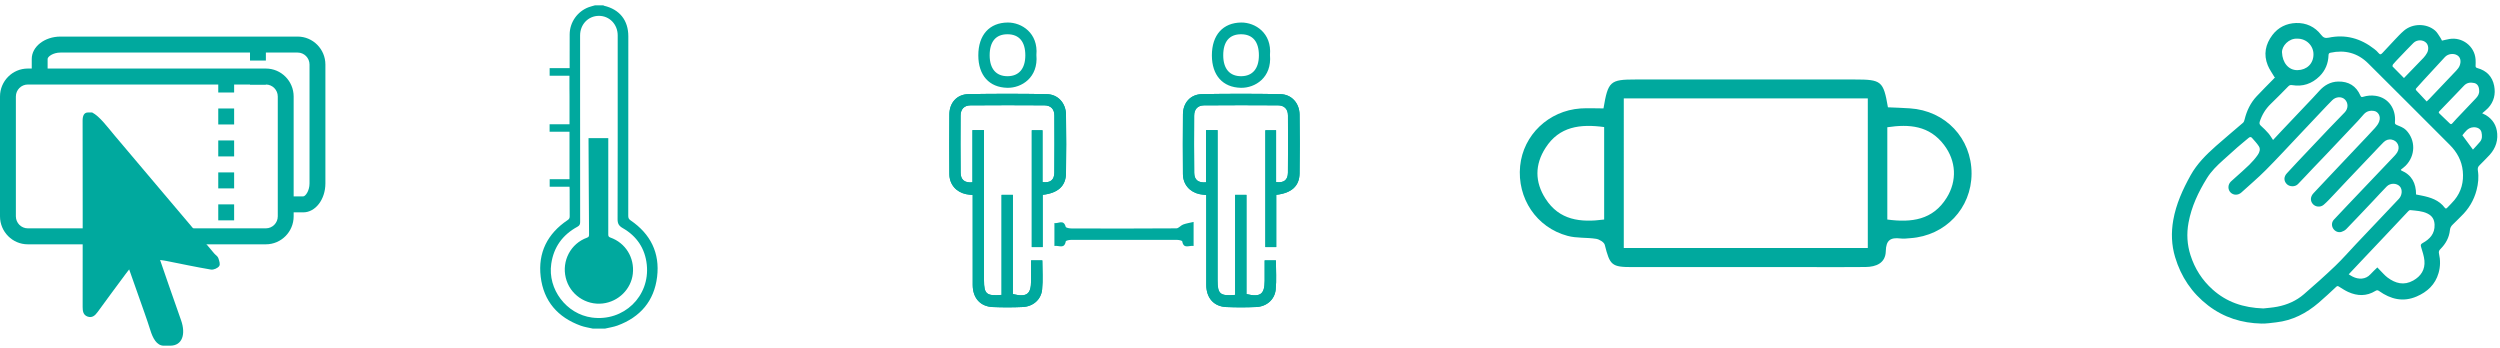
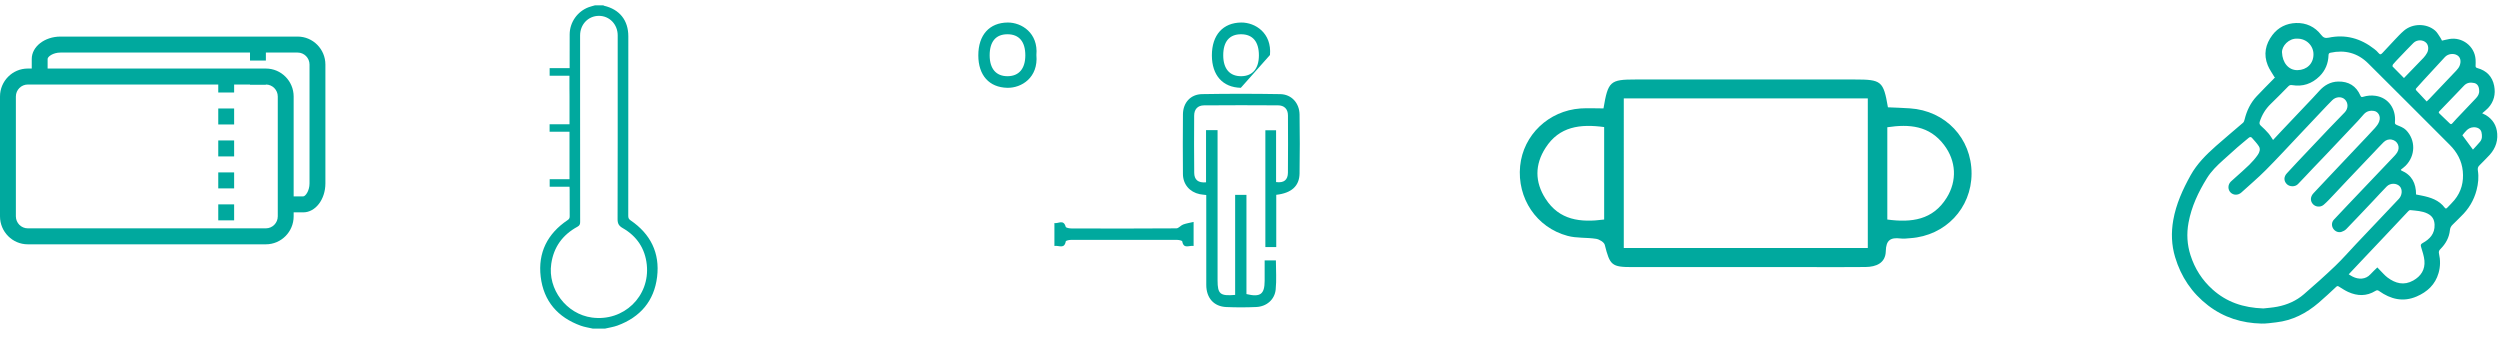
<svg xmlns="http://www.w3.org/2000/svg" version="1.1" id="Capa_1" x="0px" y="0px" width="926.286px" height="129.086px" viewBox="0 0 926.286 129.086" enable-background="new 0 0 926.286 129.086" xml:space="preserve">
  <path fill="#00A99E" d="M699.278,81.339c9.003,1.21,16.841,0.171,21.965-8.019c3.962-6.322,3.579-13.69-0.963-19.647  c-5.426-7.138-12.831-7.749-21.002-6.526V81.339z M594.363,81.339V47.078c-8.828-1.196-16.613-0.274-21.719,7.7  c-4.006,6.21-4.006,12.645,0,18.858C577.75,81.602,585.536,82.506,594.363,81.339 M601.636,91.89h90.412V36.451h-90.412V91.89z   M594.116,40.168c1.687-10.064,2.474-10.714,11.843-10.714c27.102-0.028,54.199-0.028,81.273,0c9.882,0,10.604,0.563,12.272,10.306  c2.636,0.112,5.374,0.199,8.124,0.383C720.846,41,730.517,51.26,730.494,64.317c-0.041,12.826-9.676,23.023-22.666,23.926  c-1.239,0.094-2.497,0.272-3.715,0.11c-3.597-0.424-5.308,0.588-5.397,4.684c-0.091,4.437-3.556,5.856-7.517,5.895  c-6.686,0.072-13.393,0.03-20.076,0.03h-66.34c-7.632,0-8.286-0.653-10.192-8.239c-0.25-0.994-2.004-2.05-3.198-2.234  c-3.508-0.559-7.225-0.177-10.604-1.101c-11.546-3.101-18.726-13.976-17.556-25.883c1.146-11.482,10.557-20.485,22.372-21.319  C588.355,40.009,591.147,40.168,594.116,40.168" />
  <path fill="#00A99E" d="M916.264,55.428c0.874-0.96,1.794-1.901,2.633-2.915c0.856-1.034,0.797-2.267,0.536-3.488  c-0.276-1.313-1.601-1.966-3.026-1.869c-2.069,0.136-3.011,1.716-4.057,2.965C913.669,51.906,914.911,53.595,916.264,55.428   M890.704,28.915c2.493-2.567,4.885-5.013,7.238-7.493c0.514-0.538,0.953-1.162,1.312-1.812c0.683-1.239,0.54-2.818-0.245-3.681  c-1.172-1.288-3.496-1.326-4.807-0.013c-1.785,1.788-3.523,3.63-5.275,5.458c-0.769,0.801-1.535,1.605-2.256,2.454  c-0.167,0.194-0.282,0.703-0.17,0.828C887.858,26.084,889.259,27.466,890.704,28.915 M918.565,33.604  c0.004-1.497-0.629-2.565-1.807-2.84c-1.418-0.328-2.746-0.162-3.822,0.982c-1.255,1.331-2.529,2.651-3.803,3.973  c-1.734,1.804-3.471,3.604-5.21,5.405c-0.265,0.271-0.512,0.525-0.119,0.898c1.291,1.227,2.58,2.45,3.848,3.695  c0.355,0.35,0.625,0.388,0.961-0.006c0.489-0.564,0.992-1.12,1.508-1.665c2.414-2.54,4.84-5.062,7.235-7.617  C918.089,35.653,918.652,34.755,918.565,33.604 M851.2,14.324c-3.198-0.185-5.777,2.757-5.688,5.073  c0.152,3.836,2.423,6.661,5.758,6.593c3.461-0.068,5.887-2.418,5.907-5.813C857.202,16.977,854.617,14.295,851.2,14.324   M899.121,37.593c0.333-0.315,0.605-0.546,0.853-0.81c3.378-3.536,6.76-7.069,10.111-10.631c0.507-0.534,1.002-1.162,1.259-1.837  c0.594-1.544,0.368-3.074-0.917-3.847c-1.395-0.829-3.431-0.53-4.533,0.655c-2.643,2.853-5.282,5.707-7.911,8.572  c-0.902,0.981-1.768,1.991-2.68,2.966c-0.325,0.35-0.27,0.588,0.034,0.906C896.583,34.871,897.806,36.191,899.121,37.593   M880.836,99.083c0.388,0.404,0.706,0.754,1.034,1.086c0.907,0.896,1.73,1.9,2.74,2.654c2.932,2.197,6.091,3.044,9.528,1.118  c2.88-1.609,4.44-4.062,4.15-7.377c-0.15-1.711-0.746-3.396-1.241-5.066c-0.213-0.722-0.119-1.047,0.567-1.433  c2.665-1.476,4.559-3.46,4.431-6.827c-0.073-1.945-0.895-3.262-2.598-4.1c-2.017-1.003-4.227-1.046-6.393-1.291  c-0.225-0.021-0.53,0.173-0.706,0.357c-2.887,3.043-5.752,6.105-8.628,9.158c-2.959,3.128-5.92,6.257-8.88,9.382  c-1.505,1.589-3.001,3.183-4.609,4.89c0.556,0.332,1.008,0.637,1.49,0.876c2.157,1.075,4.773,1.099,6.571-0.895  C879.068,100.754,879.94,99.973,880.836,99.083 M895.186,72.056c0.726,0.145,1.372,0.267,2.021,0.4  c3.319,0.664,6.47,1.647,8.626,4.527c0.296,0.396,0.579,0.332,0.886,0.003c0.893-0.952,1.855-1.849,2.684-2.855  c2.575-3.125,3.49-6.784,3.097-10.746c-0.379-3.821-2.125-7.012-4.833-9.712c-10.085-10.073-20.132-20.185-30.254-30.22  c-3.881-3.85-8.607-5.066-13.948-3.918c-0.505,0.107-0.699,0.371-0.715,0.923c-0.094,3.042-1.191,5.709-3.362,7.836  c-2.806,2.752-6.2,3.899-10.132,3.244c-0.558-0.092-0.968,0.002-1.394,0.438c-2.16,2.214-4.333,4.413-6.553,6.561  c-1.902,1.842-3.216,4.009-4.035,6.519c-0.246,0.754-0.029,1.142,0.507,1.622c0.947,0.844,1.859,1.75,2.691,2.71  c0.626,0.718,1.103,1.563,1.728,2.48c1.026-1.099,1.979-2.135,2.95-3.159c3.072-3.248,6.158-6.491,9.229-9.741  c1.645-1.739,3.312-3.451,4.897-5.235c1.886-2.12,4.177-3.442,7.012-3.514c3.881-0.104,6.726,1.606,8.287,5.229  c0.226,0.53,0.477,0.575,0.952,0.429c1.528-0.465,3.065-0.607,4.676-0.371c4.811,0.703,7.597,4.902,7.161,9.707  c-0.054,0.58,0.051,0.828,0.665,1.086c1.209,0.505,2.56,0.996,3.445,1.897c3.658,3.725,3.512,9.552-0.197,13.243  c-0.527,0.527-1.151,0.956-1.731,1.43c0.05,0.097,0.101,0.194,0.146,0.288C893.619,64.813,895.186,67.913,895.186,72.056   M838.595,114.282c1.339-0.161,3.283-0.274,5.183-0.643c3.651-0.707,7.022-2.176,9.845-4.615c3.954-3.41,7.848-6.887,11.623-10.493  c2.706-2.588,5.168-5.437,7.747-8.159c3.112-3.294,6.237-6.576,9.354-9.865c2.16-2.278,4.333-4.547,6.477-6.846  c1.227-1.32,1.374-3.438,0.363-4.569c-1.172-1.311-3.538-1.359-4.873-0.006c-1.677,1.699-3.276,3.477-4.919,5.216  c-3.343,3.531-6.681,7.073-10.061,10.567c-0.46,0.473-1.122,0.828-1.758,1.036c-1.198,0.39-2.502-0.204-3.145-1.292  c-0.626-1.058-0.513-2.352,0.312-3.229c1.728-1.846,3.465-3.685,5.205-5.518c2.2-2.318,4.408-4.633,6.611-6.946  c3.548-3.726,7.099-7.444,10.641-11.179c0.377-0.399,0.729-0.841,1.018-1.307c1.198-1.923,0.15-4.287-2.064-4.713  c-1.19-0.23-2.2,0.177-3.024,0.993c-1.182,1.172-2.311,2.402-3.461,3.611c-3.276,3.446-6.557,6.889-9.829,10.335  c-1.718,1.815-3.411,3.659-5.142,5.463c-1.225,1.285-2.416,2.624-3.766,3.768c-1.217,1.03-3.058,0.783-3.999-0.307  c-1.048-1.214-0.926-2.759,0.289-4.038c1.725-1.812,3.425-3.648,5.142-5.465c3.895-4.123,7.793-8.244,11.687-12.368  c1.985-2.101,3.993-4.175,5.931-6.322c0.619-0.682,1.204-1.484,1.523-2.333c0.782-2.093-0.489-3.686-1.787-3.93  c-1.484-0.279-2.822,0.033-3.873,1.186c-0.73,0.805-1.409,1.646-2.152,2.429c-3.923,4.168-7.861,8.328-11.799,12.479  c-1.644,1.739-3.315,3.446-4.965,5.182c-1.841,1.934-3.642,3.9-5.506,5.808c-1.074,1.103-3.126,1.045-4.161-0.027  c-1.16-1.194-1.115-2.738,0.083-4c1.282-1.348,2.524-2.74,3.798-4.092c3.951-4.184,7.898-8.366,11.866-12.534  c1.898-1.995,3.845-3.947,5.748-5.934c1.349-1.407,1.355-3.517,0.043-4.785c-1.204-1.16-3.299-1.066-4.656,0.28  c-1.346,1.331-2.636,2.721-3.938,4.088c-2.79,2.944-5.564,5.903-8.354,8.852c-4.112,4.336-8.151,8.747-12.369,12.978  c-2.875,2.889-6.003,5.526-9.023,8.28c-1.191,1.084-2.909,1.088-3.99,0.011c-1.095-1.085-1.072-2.901,0.081-4.042  c0.531-0.526,1.111-1.005,1.67-1.508c1.728-1.564,3.507-3.078,5.168-4.717c1.139-1.122,2.219-2.342,3.127-3.651  c0.638-0.917,1.112-2.131,0.423-3.21c-0.722-1.131-1.681-2.109-2.565-3.127c-0.34-0.39-0.764-0.377-1.18-0.023  c-1.417,1.2-2.872,2.36-4.272,3.585c-1.778,1.552-3.519,3.144-5.272,4.728c-2.24,2.008-4.383,4.106-5.971,6.688  c-3.153,5.105-5.702,10.466-6.799,16.439c-0.759,4.098-0.533,8.123,0.731,12.076c1.591,4.958,4.29,9.22,8.202,12.714  C824.996,111.922,831.127,114.019,838.595,114.282 M842.762,28.624c-0.855-1.472-1.9-2.876-2.529-4.438  c-1.629-4.023-0.849-7.798,1.718-11.204c2.18-2.883,5.248-4.339,8.766-4.456c3.741-0.119,6.977,1.371,9.293,4.379  c0.806,1.048,1.517,1.318,2.759,1.059c6.307-1.339,11.919,0.268,16.934,4.186c0.569,0.444,1.133,0.924,1.572,1.491  c0.556,0.718,0.956,0.532,1.458-0.022c1.484-1.61,2.976-3.222,4.495-4.81c1.108-1.162,2.198-2.356,3.414-3.406  c3.208-2.786,8.408-2.837,11.596-0.083c0.813,0.703,1.339,1.75,1.971,2.659c0.233,0.334,0.389,0.728,0.572,1.071  c0.951-0.213,1.857-0.445,2.773-0.605c4.682-0.802,9.331,2.602,9.68,7.553c0.054,0.791,0.041,1.595,0.004,2.389  c-0.022,0.526,0.203,0.703,0.689,0.841c3.391,0.931,5.536,3.136,6.198,6.581c0.589,3.053-0.076,5.864-2.233,8.202  c-0.619,0.666-1.365,1.218-2.207,1.96c0.655,0.32,1.028,0.467,1.371,0.675c2.57,1.576,3.978,3.864,4.2,6.885  c0.267,3.54-1.168,6.358-3.661,8.75c-0.981,0.942-1.849,2.005-2.858,2.916c-0.646,0.577-0.779,1.188-0.652,1.976  c0.389,2.45,0.137,4.866-0.479,7.255c-0.985,3.809-2.944,7.044-5.789,9.757c-1.024,0.981-1.977,2.039-3.024,2.997  c-0.632,0.579-0.976,1.232-1.06,2.065c-0.279,2.781-1.563,5.063-3.494,7.006c-0.483,0.486-0.736,0.9-0.565,1.662  c0.552,2.414,0.536,4.852-0.154,7.244c-1.221,4.267-4.16,6.984-8.124,8.691c-5.026,2.161-9.609,1.018-13.891-2.009  c-0.501-0.358-0.825-0.402-1.375-0.06c-3.277,2.031-6.689,1.935-10.096,0.39c-1.182-0.534-2.274-1.27-3.382-1.956  c-0.396-0.243-0.62-0.364-1.045,0.04c-2.146,2.012-4.299,4.021-6.533,5.935c-4.546,3.892-9.685,6.557-15.713,7.238  c-1.817,0.202-3.646,0.5-5.462,0.456c-7.261-0.169-13.914-2.225-19.743-6.697c-6.042-4.633-10.066-10.651-12.242-17.908  c-1.354-4.515-1.508-9.104-0.689-13.748c1.052-5.962,3.519-11.354,6.431-16.6c2.386-4.286,5.794-7.646,9.389-10.84  c3.299-2.934,6.713-5.729,10.045-8.624c0.313-0.272,0.469-0.796,0.575-1.23c0.787-3.219,2.178-6.127,4.446-8.556  c2.035-2.172,4.154-4.265,6.235-6.394c0.227-0.235,0.444-0.48,0.663-0.723C842.926,28.583,842.843,28.603,842.762,28.624" />
  <path fill="#00A99E" d="M214.932,33.82c0-16.058-0.004-4.647,0.002-20.694c0.003-4.119,3.049-7.26,6.993-7.253  c3.891,0.007,6.923,3.143,6.939,7.195c0.014,3.002,0,6.001,0,9.001c0,28.866,0.017,30.27-0.043,59.14  c-0.004,1.654,0.489,2.493,1.91,3.303c5.223,2.986,8.284,7.574,8.911,13.547c1.233,11.764-8.587,21.167-20.312,19.599  c-9.476-1.268-16.459-10.495-15.084-19.92c0.905-6.218,4.214-10.742,9.686-13.724c0.752-0.409,1.024-0.854,1.021-1.731  C214.925,66.127,214.932,49.974,214.932,33.82 M211.012,35.606v10.425h-7.377v2.779h7.372v17.587h-7.344v2.782h7.353  c0.02,0.404,0.046,0.726,0.046,1.05c0.002,3.306-0.014,6.611,0.017,9.913c0.003,0.641-0.17,1.01-0.736,1.389  c-7.501,5.018-11.08,12.085-10.007,21.023c1.083,9.039,6.327,15.062,14.877,18.136c1.424,0.513,2.959,0.718,4.439,1.066h4.5  c1.543-0.37,3.144-0.59,4.626-1.131c8.451-3.107,13.616-9.119,14.692-18.062c1.064-8.847-2.437-15.885-9.826-20.909  c-0.655-0.447-0.866-0.884-0.866-1.642c0.021-31.34,0.021-35.214,0.024-66.553c0.003-5.925-3.222-9.976-9.017-11.329  c-0.091-0.018-0.167-0.1-0.25-0.155h-3.065c-0.778,0.228-1.578,0.408-2.336,0.689c-4.193,1.558-7.039,5.579-7.066,10.073  c-0.032,5.961-0.01,4.49-0.01,10.451v2.061h-7.409v2.818h7.336v4.679" />
-   <path fill="#00A99E" d="M217.509,88.062c0.756-0.272,0.746-0.626,0.742-1.371c-0.021-11.518-0.193-23.034-0.193-34.555v-0.958h7.318  v0.879c0,11.603,0.01,23.21-0.006,34.808c-0.003,0.62,0.143,0.92,0.769,1.14c5.636,1.988,9,7.453,8.328,13.443  c-0.639,5.682-5.298,10.297-11.107,10.989c-6.317,0.755-12.255-3.357-13.738-9.514C208.099,96.615,211.458,90.238,217.509,88.062" />
-   <path fill="#00A99E" d="M472.869,72.179c5.655-0.624,8.564-3.251,8.638-7.901c0.115-7.283,0.115-14.572,0-21.857  c-0.07-4.255-2.997-7.474-7.133-7.544c-9.658-0.166-19.324-0.17-28.982-0.004c-4.281,0.074-7.054,3.18-7.092,7.47  c-0.067,7.389-0.061,14.782-0.004,22.172c0.03,3.793,2.506,6.658,6.216,7.427c0.756,0.155,1.531,0.2,2.423,0.313  c0,11.276-0.017,22.305,0.01,33.328c0.01,4.835,2.816,7.989,7.429,8.182c3.695,0.154,7.406,0.154,11.1-0.012  c3.801-0.17,6.812-2.725,7.189-6.478c0.36-3.563,0.076-7.201,0.076-10.789h-4.167c0,2.604,0.006,5.077,0,7.554  c-0.013,4.973-1.57,6.165-6.743,4.92V72.193h-4.19v37.072c-5.582,0.48-6.509-0.328-6.509-5.393  c-0.007-17.282-0.003-34.56-0.003-51.843v-3.815h-4.271v19.338c-2.942,0.281-4.351-0.975-4.379-3.493  c-0.083-7.078-0.057-14.158-0.02-21.232c0.01-2.374,1.338-3.771,3.631-3.791c9.146-0.071,18.296-0.071,27.442-0.007  c2.262,0.017,3.668,1.317,3.677,3.729c0.029,7.078,0.06,14.157-0.013,21.232c-0.028,2.659-1.46,3.864-4.388,3.469V48.258h-3.97  v43.295h4.034V72.179z" />
  <path fill="#00A99E" d="M472.869,72.179v19.374h-4.034V48.258h3.97V67.46c2.928,0.396,4.36-0.81,4.388-3.469  c0.073-7.075,0.042-14.154,0.013-21.232c-0.009-2.412-1.416-3.713-3.677-3.729c-9.146-0.064-18.296-0.064-27.442,0.007  c-2.293,0.021-3.621,1.417-3.631,3.791c-0.037,7.074-0.063,14.154,0.02,21.232c0.028,2.519,1.438,3.774,4.379,3.493V48.215h4.271  v3.815c0,17.283-0.004,34.561,0.003,51.843c0,5.064,0.927,5.873,6.509,5.393V72.193h4.19v36.766c5.173,1.245,6.73,0.053,6.743-4.92  c0.006-2.477,0-4.95,0-7.554h4.167c0,3.588,0.284,7.226-0.076,10.789c-0.378,3.753-3.389,6.308-7.189,6.478  c-3.694,0.166-7.404,0.166-11.1,0.012c-4.612-0.192-7.419-3.347-7.429-8.182c-0.026-11.023-0.01-22.052-0.01-33.328  c-0.893-0.113-1.667-0.158-2.423-0.313c-3.71-0.769-6.187-3.634-6.216-7.427c-0.057-7.39-0.063-14.783,0.004-22.172  c0.039-4.29,2.812-7.396,7.092-7.47c9.658-0.166,19.324-0.162,28.982,0.004c4.136,0.07,7.063,3.289,7.133,7.544  c0.115,7.285,0.115,14.574,0,21.857C481.434,68.928,478.524,71.555,472.869,72.179" />
  <path fill="#00A99E" d="M442.247,82.227v8.905c-1.648-0.289-3.682,1.265-4.208-1.698c-0.05-0.294-1.218-0.548-1.867-0.552  c-13.143-0.028-26.284-0.028-39.427,0c-0.649,0.004-1.815,0.26-1.863,0.556c-0.53,2.959-2.56,1.405-4.208,1.694v-8.477  c1.518,0.251,3.382-1.495,4.189,1.388c0.111,0.39,1.432,0.6,2.194,0.603c12.938,0.038,25.875,0.055,38.812-0.04  c0.825-0.003,1.597-1.082,2.486-1.414C439.497,82.762,440.732,82.587,442.247,82.227" />
-   <path fill="#00A99E" d="M459.956,28.234c-4.307,0.06-6.727-2.721-6.73-7.732c-0.003-5.106,2.3-7.823,6.624-7.809  c4.3,0.009,6.607,2.762,6.591,7.859C466.422,25.416,464.097,28.181,459.956,28.234 M470.543,20.379  c0.728-8.147-5.465-12.064-10.62-12.032c-6.764,0.041-10.908,4.596-10.902,12.166c0.003,7.426,4.042,11.868,10.724,12.02  C465.015,32.655,471.312,28.743,470.543,20.379" />
-   <path fill="#00A99E" d="M386.327,72.179c5.654-0.624,8.562-3.251,8.636-7.901c0.117-7.283,0.117-14.572,0-21.857  c-0.069-4.255-2.995-7.474-7.132-7.544c-9.659-0.166-19.323-0.17-28.983-0.004c-4.28,0.074-7.052,3.18-7.093,7.47  c-0.066,7.389-0.06,14.782-0.003,22.172c0.03,3.793,2.506,6.658,6.218,7.427c0.756,0.155,1.531,0.2,2.423,0.313  c0,11.276-0.018,22.305,0.01,33.328c0.01,4.835,2.814,7.989,7.428,8.182c3.694,0.154,7.406,0.154,11.101-0.012  c3.8-0.17,6.809-2.725,7.188-6.478c0.359-3.563,0.077-7.201,0.077-10.789h-4.167c0,2.604,0.006,5.077,0,7.554  c-0.015,4.973-1.572,6.165-6.744,4.92V72.193h-4.189v37.072c-5.583,0.48-6.511-0.328-6.511-5.393  c-0.006-17.282-0.004-34.56-0.004-51.843v-3.815h-4.269v19.338c-2.943,0.281-4.351-0.975-4.382-3.493  c-0.083-7.078-0.055-14.158-0.02-21.232c0.01-2.374,1.338-3.771,3.631-3.791c9.146-0.071,18.296-0.071,27.442-0.007  c2.264,0.017,3.668,1.317,3.678,3.729c0.031,7.078,0.06,14.157-0.013,21.232c-0.026,2.659-1.458,3.864-4.386,3.469V48.258h-3.972  v43.295h4.035V72.179z" />
-   <path fill="#00A99E" d="M386.327,72.179v19.374h-4.035V48.258h3.972V67.46c2.928,0.396,4.36-0.81,4.386-3.469  c0.073-7.075,0.044-14.154,0.013-21.232c-0.01-2.412-1.414-3.713-3.678-3.729c-9.146-0.064-18.296-0.064-27.442,0.007  c-2.293,0.021-3.621,1.417-3.631,3.791c-0.035,7.074-0.063,14.154,0.02,21.232c0.031,2.519,1.438,3.774,4.382,3.493V48.215h4.269  v3.815c0,17.283-0.002,34.561,0.004,51.843c0,5.064,0.928,5.873,6.511,5.393V72.193h4.189v36.766  c5.172,1.245,6.729,0.053,6.744-4.92c0.006-2.477,0-4.95,0-7.554h4.167c0,3.588,0.282,7.226-0.077,10.789  c-0.38,3.753-3.388,6.308-7.188,6.478c-3.694,0.166-7.407,0.166-11.101,0.012c-4.614-0.192-7.418-3.347-7.428-8.182  c-0.028-11.023-0.01-22.052-0.01-33.328c-0.892-0.113-1.667-0.158-2.423-0.313c-3.712-0.769-6.188-3.634-6.218-7.427  c-0.057-7.39-0.063-14.783,0.003-22.172c0.041-4.29,2.813-7.396,7.093-7.47c9.66-0.166,19.324-0.162,28.983,0.004  c4.137,0.07,7.063,3.289,7.132,7.544c0.117,7.285,0.117,14.574,0,21.857C394.889,68.928,391.981,71.555,386.327,72.179" />
+   <path fill="#00A99E" d="M459.956,28.234c-4.307,0.06-6.727-2.721-6.73-7.732c-0.003-5.106,2.3-7.823,6.624-7.809  c4.3,0.009,6.607,2.762,6.591,7.859C466.422,25.416,464.097,28.181,459.956,28.234 M470.543,20.379  c0.728-8.147-5.465-12.064-10.62-12.032c-6.764,0.041-10.908,4.596-10.902,12.166c0.003,7.426,4.042,11.868,10.724,12.02  " />
  <path fill="#00A99E" d="M373.413,28.234c-4.308,0.06-6.726-2.721-6.729-7.732c-0.003-5.106,2.3-7.823,6.623-7.809  c4.3,0.009,6.606,2.762,6.59,7.859C379.88,25.416,377.552,28.181,373.413,28.234 M384,20.379  c0.729-8.147-5.466-12.064-10.621-12.032c-6.763,0.041-10.907,4.596-10.9,12.166c0.003,7.426,4.041,11.868,10.725,12.02  C378.473,32.655,384.769,28.743,384,20.379" />
  <g>
    <path fill="#00A99E" d="M10.291,31.315c-2.429,0-4.41,1.992-4.41,4.438v44.409c0,2.447,1.981,4.44,4.41,4.44h88.22   c2.433,0,4.41-1.993,4.41-4.44V35.754c0-2.446-1.977-4.438-4.41-4.438H10.291z M98.51,90.523h-88.22   C4.615,90.523,0,85.874,0,80.163V35.754c0-5.71,4.615-10.357,10.291-10.357h88.22c5.675,0,10.292,4.647,10.292,10.357v44.409   C108.802,85.874,104.186,90.523,98.51,90.523" />
    <path fill="#00A99E" d="M86.748,34.274h-5.882v-5.921h5.882V34.274z M86.748,46.117h-5.882v-5.923h5.882V46.117z M86.748,57.957   h-5.882v-5.918h5.882V57.957z M86.748,69.802h-5.882v-5.923h5.882V69.802z M86.748,81.643h-5.882v-5.921h5.882V81.643z" />
    <path fill="#00A99E" d="M112.363,78.681h-5.031v-5.922h5.031c0.796,0,2.321-2.028,2.321-4.807V23.915   c0-2.452-1.978-4.442-4.411-4.442H22.422c-2.809,0-4.779,1.537-4.779,2.371v5.026h-5.88v-5.026c0-4.57,4.778-8.292,10.66-8.292   h87.851c5.675,0,10.292,4.651,10.292,10.363v44.037C120.565,73.867,116.887,78.681,112.363,78.681" />
    <path fill="#00A99E" d="M98.51,22.436h-5.882v-5.922h5.882V22.436z M98.51,31.315h-5.882v-2.959h5.882V31.315z" />
-     <path fill="#00A99E" d="M81.224,98.579c-0.547,0.792-2.094,1.46-3.059,1.301c-5.564-0.933-11.09-2.125-16.635-3.219   c-0.616-0.13-1.241-0.191-2.213-0.333c1.102,3.204,2.103,6.143,3.122,9.059c1.553,4.503,3.116,8.877,4.684,13.371   c1.707,4.902,0.572,9.328-4.102,9.328h-2.335c-2.689,0-4.118-2.957-4.96-5.678c-1.407-4.482-3.031-8.825-4.57-13.254   c-1.058-3.042-2.134-6.056-3.294-9.336c-0.556,0.715-0.92,1.173-1.258,1.632c-3.492,4.716-7.006,9.429-10.445,14.177   c-0.978,1.347-2.08,2.273-3.753,1.651c-1.594-0.594-1.782-2.022-1.782-3.563c0.021-23.287,0.031-45.712-0.016-68.999   c-0.003-1.752,0.499-3.04,1.981-3.04h1.561c2.756,1.418,5.595,5.29,8.261,8.469c12.334,14.701,24.622,29.009,36.924,43.731   c0.547,0.647,1.293,1.014,1.561,1.768C81.24,96.652,81.684,97.906,81.224,98.579" />
  </g>
</svg>